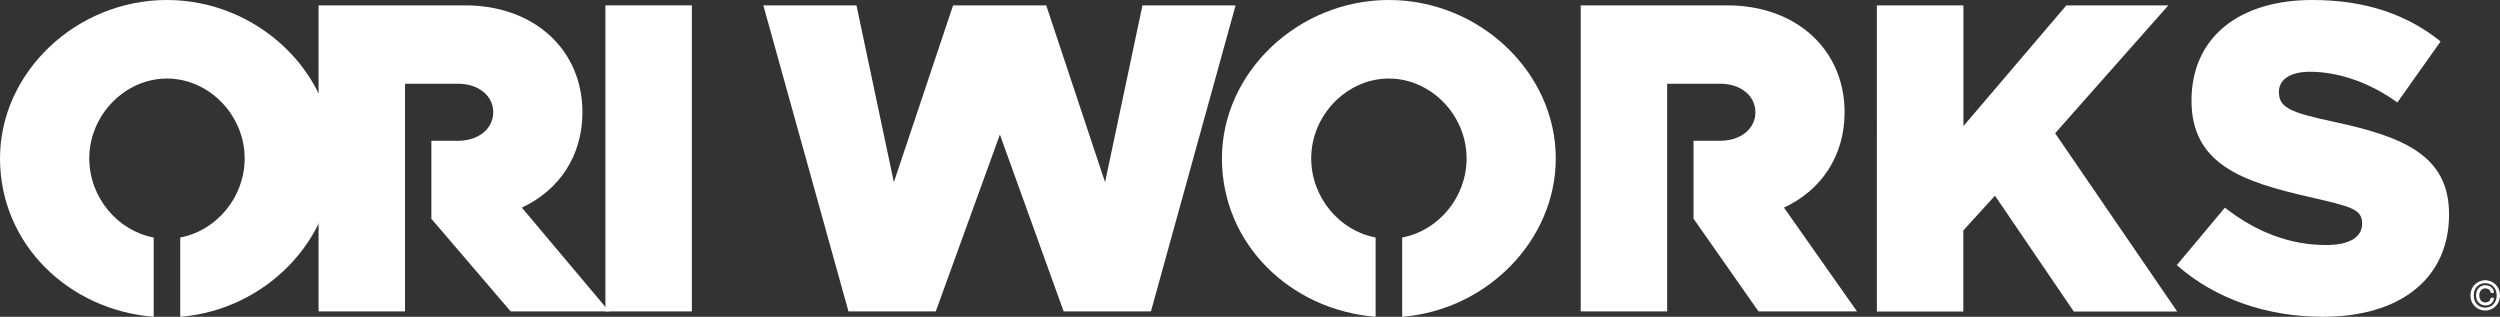
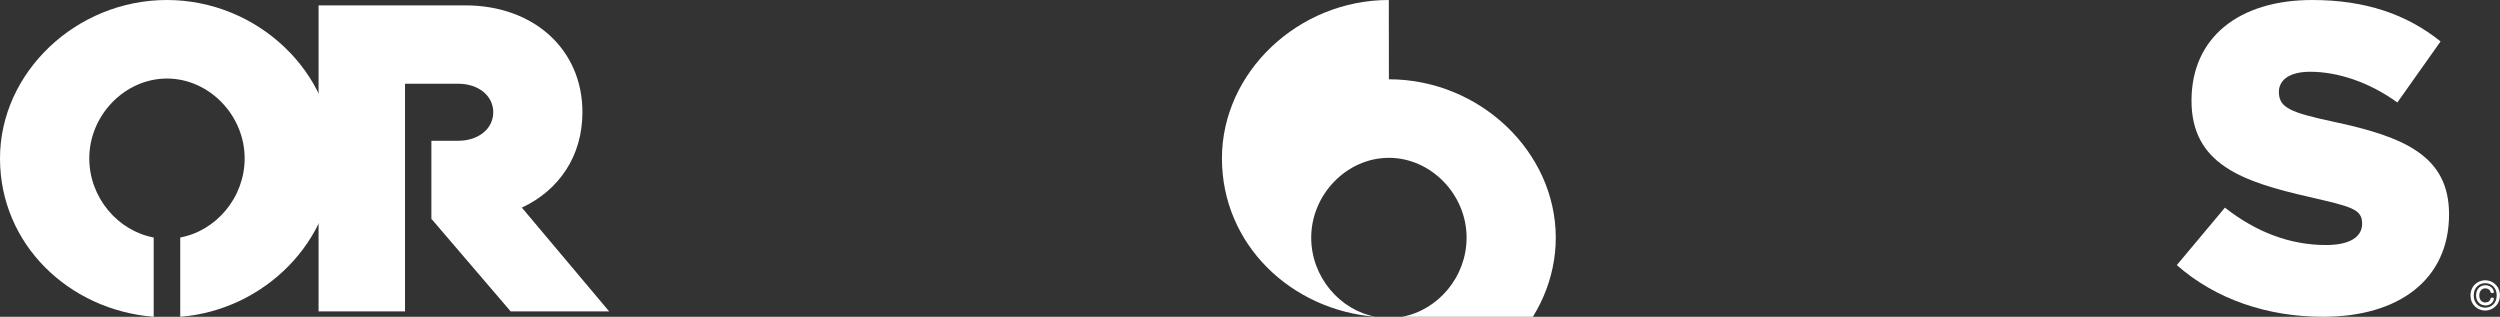
<svg xmlns="http://www.w3.org/2000/svg" id="Layer_2" data-name="Layer 2" viewBox="0 0 265.48 33.64">
  <rect x="0" y="0" width="265.48" height="33.64" fill="#333333" stroke="none" />
  <defs>
    <style>
      .cls-1 {
        fill: #fff;
      }
    </style>
  </defs>
  <g id="Layer_1-2" data-name="Layer 1">
    <g>
      <g>
-         <path class="cls-1" d="M64.29.57h9.18v32.5h-9.18V.57Z" />
-         <path class="cls-1" d="M81.06.57h9.89l3.97,18.78L101.21.57h9.89l6.25,18.78,3.97-18.78h9.89l-8.99,32.5h-9.27l-6.77-18.78-6.81,18.78h-9.27L81.06.57Z" />
-         <path class="cls-1" d="M199.32.57h9.18v12.82l10.93-12.82h10.83l-12.02,13.58,12.96,18.93h-10.98l-8.37-12.3-3.36,3.69v8.61h-9.18V.57Z" />
        <path class="cls-1" d="M231.16,28.15l5.11-6.1c3.31,2.6,6.91,3.97,10.74,3.97,2.51,0,3.83-.85,3.83-2.27,0-1.56-1.14-1.8-5.63-2.84-7.05-1.61-12.49-3.45-12.49-10.22s5.11-10.69,12.82-10.69c5.63,0,10.03,1.51,13.63,4.4l-4.59,6.48c-3.03-2.18-6.34-3.26-9.27-3.26-2.22,0-3.31.9-3.31,2.13,0,1.66,1.14,2.18,5.77,3.17,7.57,1.61,12.3,3.64,12.3,9.84,0,6.86-5.25,10.88-13.39,10.88-5.87,0-11.4-1.85-15.52-5.49Z" />
        <path class="cls-1" d="M17.72,0C8.1,0,0,7.68,0,16.82s7.33,16.11,16.32,16.82v-8.42c-3.82-.71-6.84-4.25-6.84-8.4,0-4.6,3.79-8.48,8.25-8.48s8.25,3.88,8.25,8.48c0,4.15-3.02,7.69-6.84,8.4v8.42c8.99-.71,16.31-8.12,16.31-16.82C35.44,7.68,27.34,0,17.72,0Z" />
        <path class="cls-1" d="M55.41,22.05c3.97-1.85,6.44-5.49,6.44-10.13,0-6.67-5.16-11.35-12.45-11.35h-15.57v32.5h9.18V8.89h5.63c2.18,0,3.74,1.28,3.74,3.03s-1.56,3.03-3.74,3.03h-2.83v8.33h.04l8.38,9.79h10.46l-9.28-11.03Z" />
-         <path class="cls-1" d="M189.44,22.05c3.97-1.85,6.44-5.49,6.44-10.13,0-6.67-5.16-11.35-12.45-11.35h-15.57v32.5h9.18V8.89h5.63c2.18,0,3.74,1.28,3.74,3.03s-1.56,3.03-3.74,3.03h-2.83v8.33h.04l6.86,9.79h10.46l-7.76-11.03Z" />
-         <path class="cls-1" d="M147.48,0c-9.62,0-17.72,7.68-17.72,16.82s7.33,16.11,16.32,16.82v-8.42c-3.82-.71-6.84-4.25-6.84-8.4,0-4.6,3.79-8.48,8.25-8.48s8.25,3.88,8.25,8.48c0,4.15-3.02,7.69-6.84,8.4v8.42c8.99-.71,16.31-8.12,16.31-16.82,0-9.14-8.1-16.82-17.72-16.82Z" />
+         <path class="cls-1" d="M147.48,0c-9.62,0-17.72,7.68-17.72,16.82s7.33,16.11,16.32,16.82c-3.82-.71-6.84-4.25-6.84-8.4,0-4.6,3.79-8.48,8.25-8.48s8.25,3.88,8.25,8.48c0,4.15-3.02,7.69-6.84,8.4v8.42c8.99-.71,16.31-8.12,16.31-16.82,0-9.14-8.1-16.82-17.72-16.82Z" />
      </g>
      <g>
        <path class="cls-1" d="M263.91,32.98c-.76,0-1.56-.57-1.56-1.61s.81-1.61,1.56-1.61,1.56.57,1.56,1.61-.81,1.61-1.56,1.61ZM263.91,30.07c-.59,0-1.22.41-1.22,1.3s.63,1.3,1.22,1.3,1.22-.41,1.22-1.3-.63-1.3-1.22-1.3ZM263.91,32.43c-.25,0-.49-.1-.67-.27-.2-.2-.3-.47-.3-.8s.11-.61.3-.8c.18-.17.41-.27.67-.27.48,0,.84.27.92.7,0,.03,0,.06-.02.09-.03.04-.08.04-.1.04h-.1c-.06,0-.11-.03-.13-.09-.06-.26-.28-.41-.57-.41s-.63.23-.63.75.32.75.63.75.51-.15.57-.41c.02-.06.06-.1.13-.1h.11s.07.01.09.04c.01.02.03.04.02.09-.08.43-.44.7-.92.7Z" />
-         <path class="cls-1" d="M262.42,31.36c0-.99.76-1.55,1.49-1.55s1.49.55,1.49,1.55-.76,1.55-1.49,1.55-1.49-.55-1.49-1.55ZM265.2,31.36c0-.91-.65-1.36-1.29-1.36s-1.29.46-1.29,1.36.65,1.36,1.29,1.36,1.29-.45,1.29-1.36ZM263.01,31.36c0-.67.46-1,.9-1s.78.25.85.64c0,.04-.01.04-.05.04h-.1s-.05-.01-.06-.04c-.06-.27-.29-.46-.64-.46s-.7.29-.7.82.34.82.7.82.58-.19.64-.46c0-.03.03-.04.06-.04h.11s.05.01.04.04c-.07.39-.41.64-.85.64s-.9-.33-.9-1Z" />
      </g>
    </g>
  </g>
</svg>